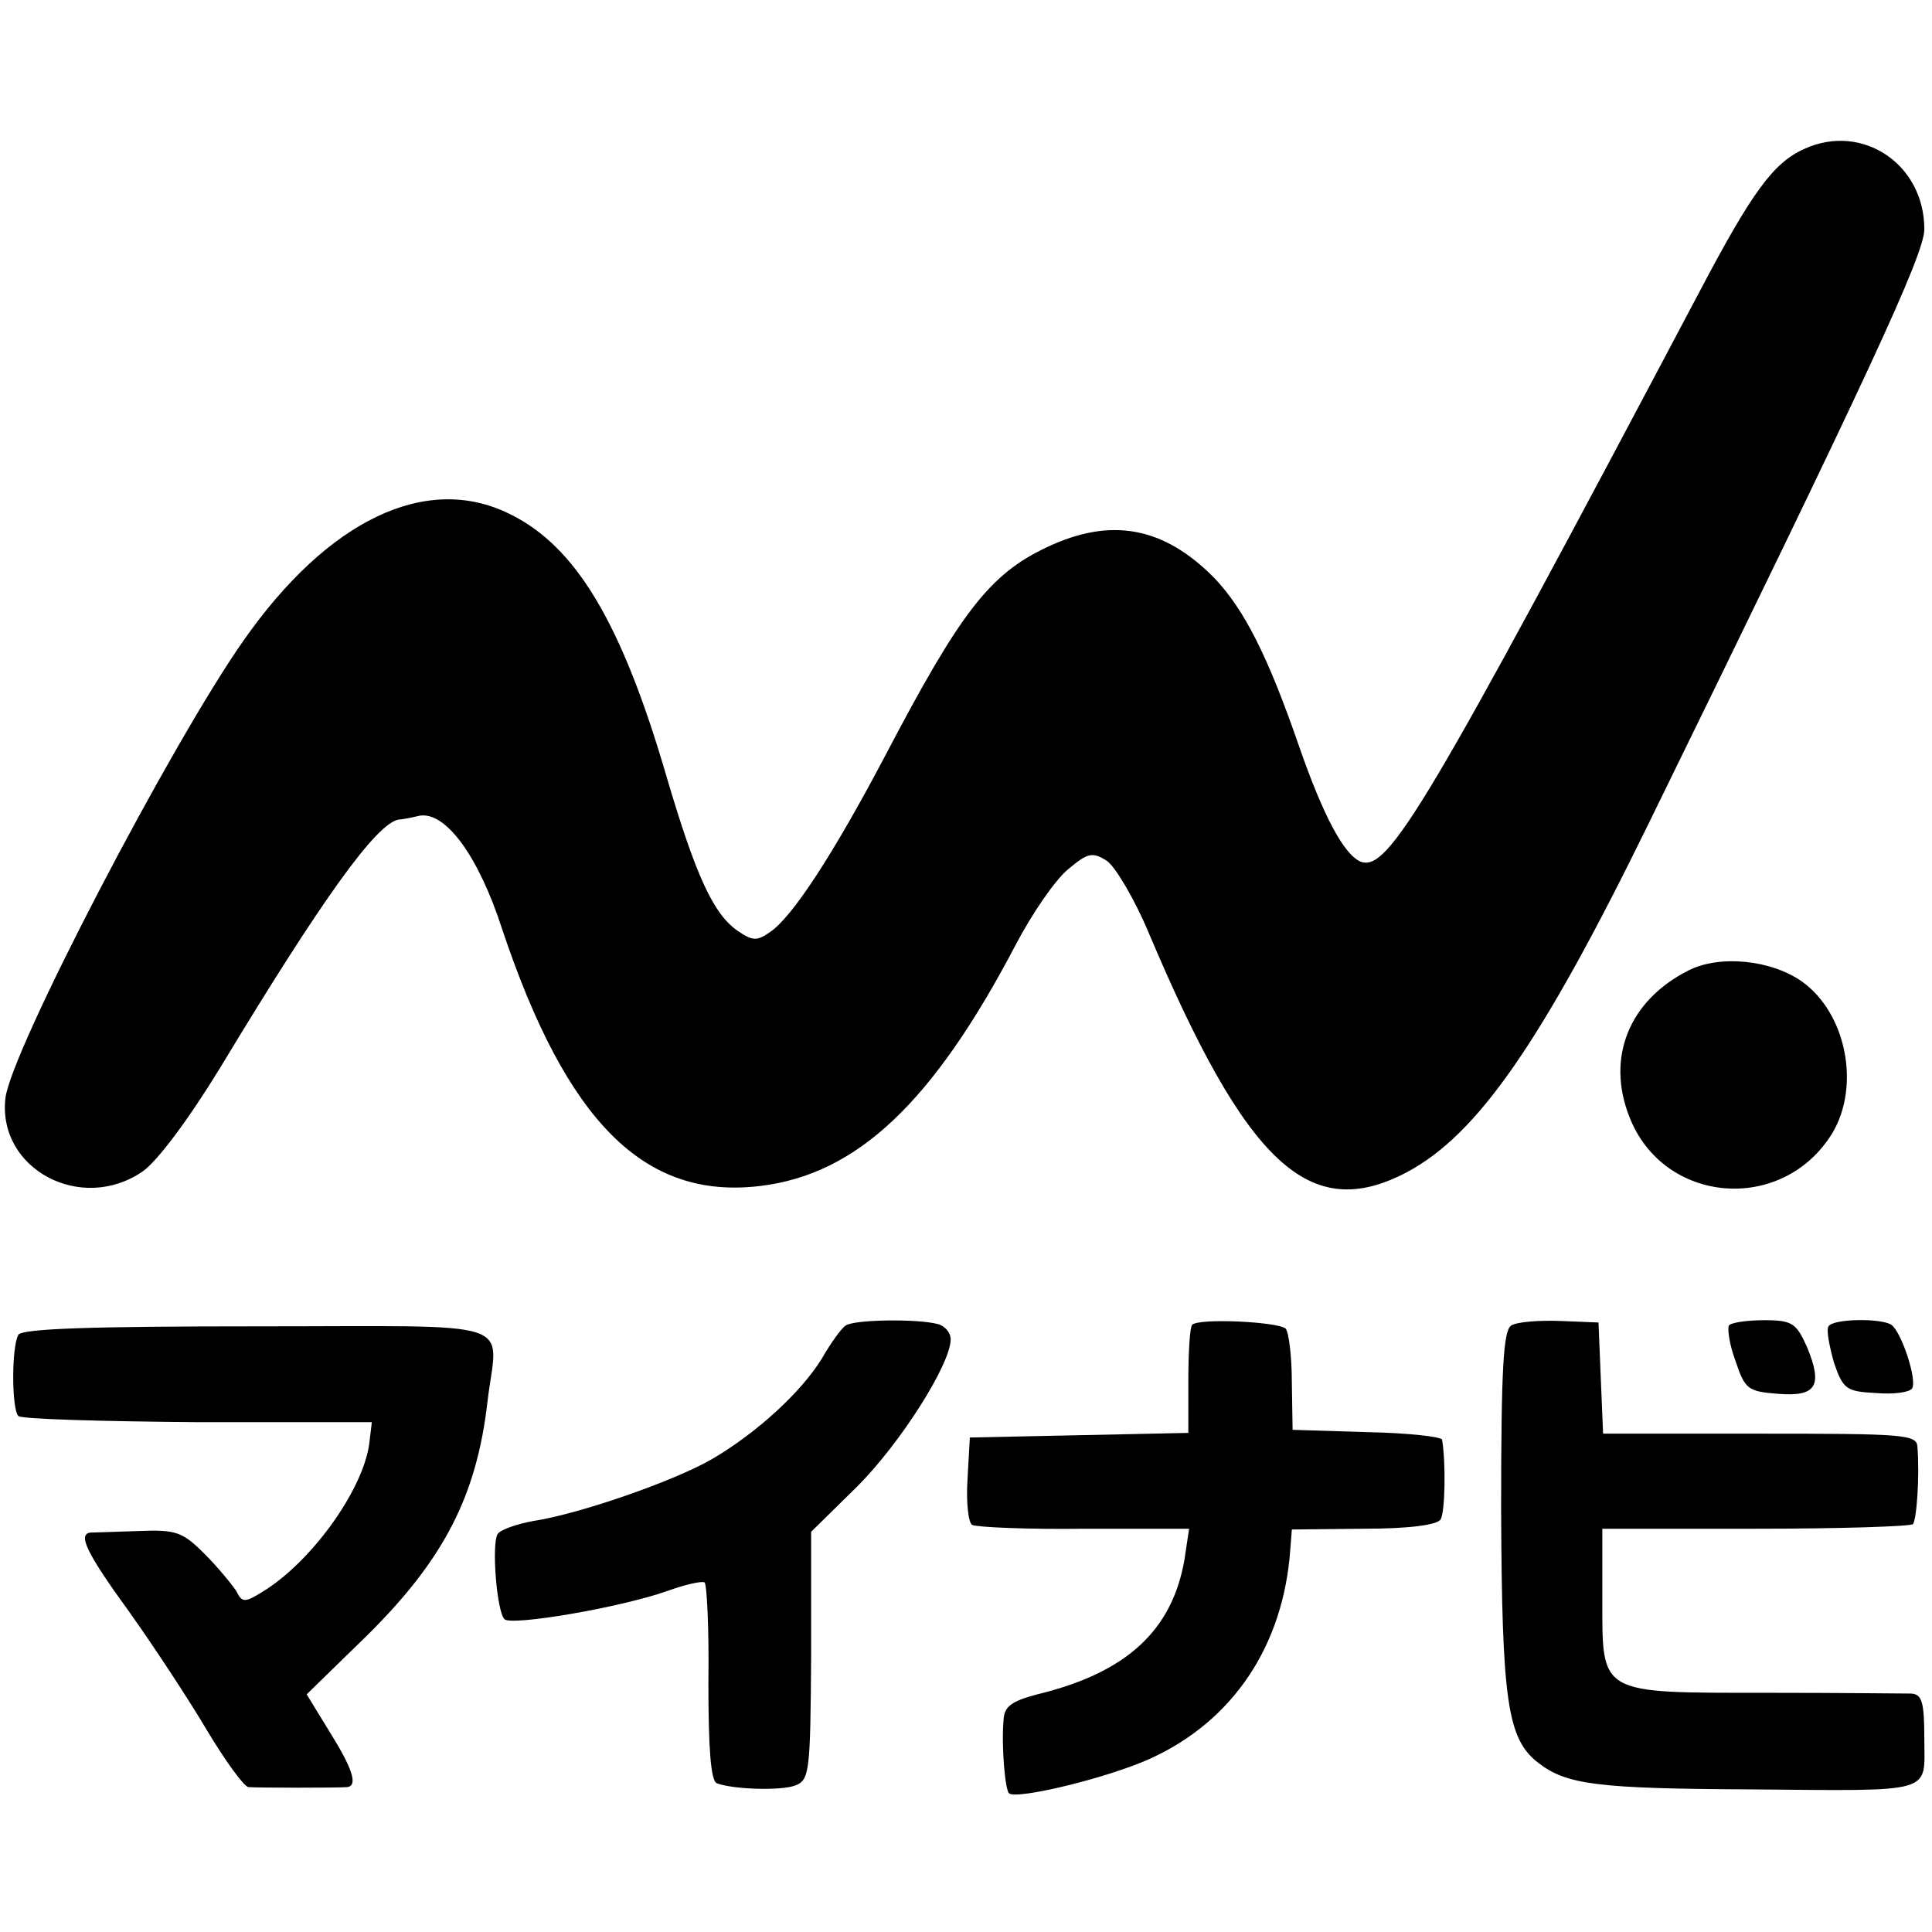
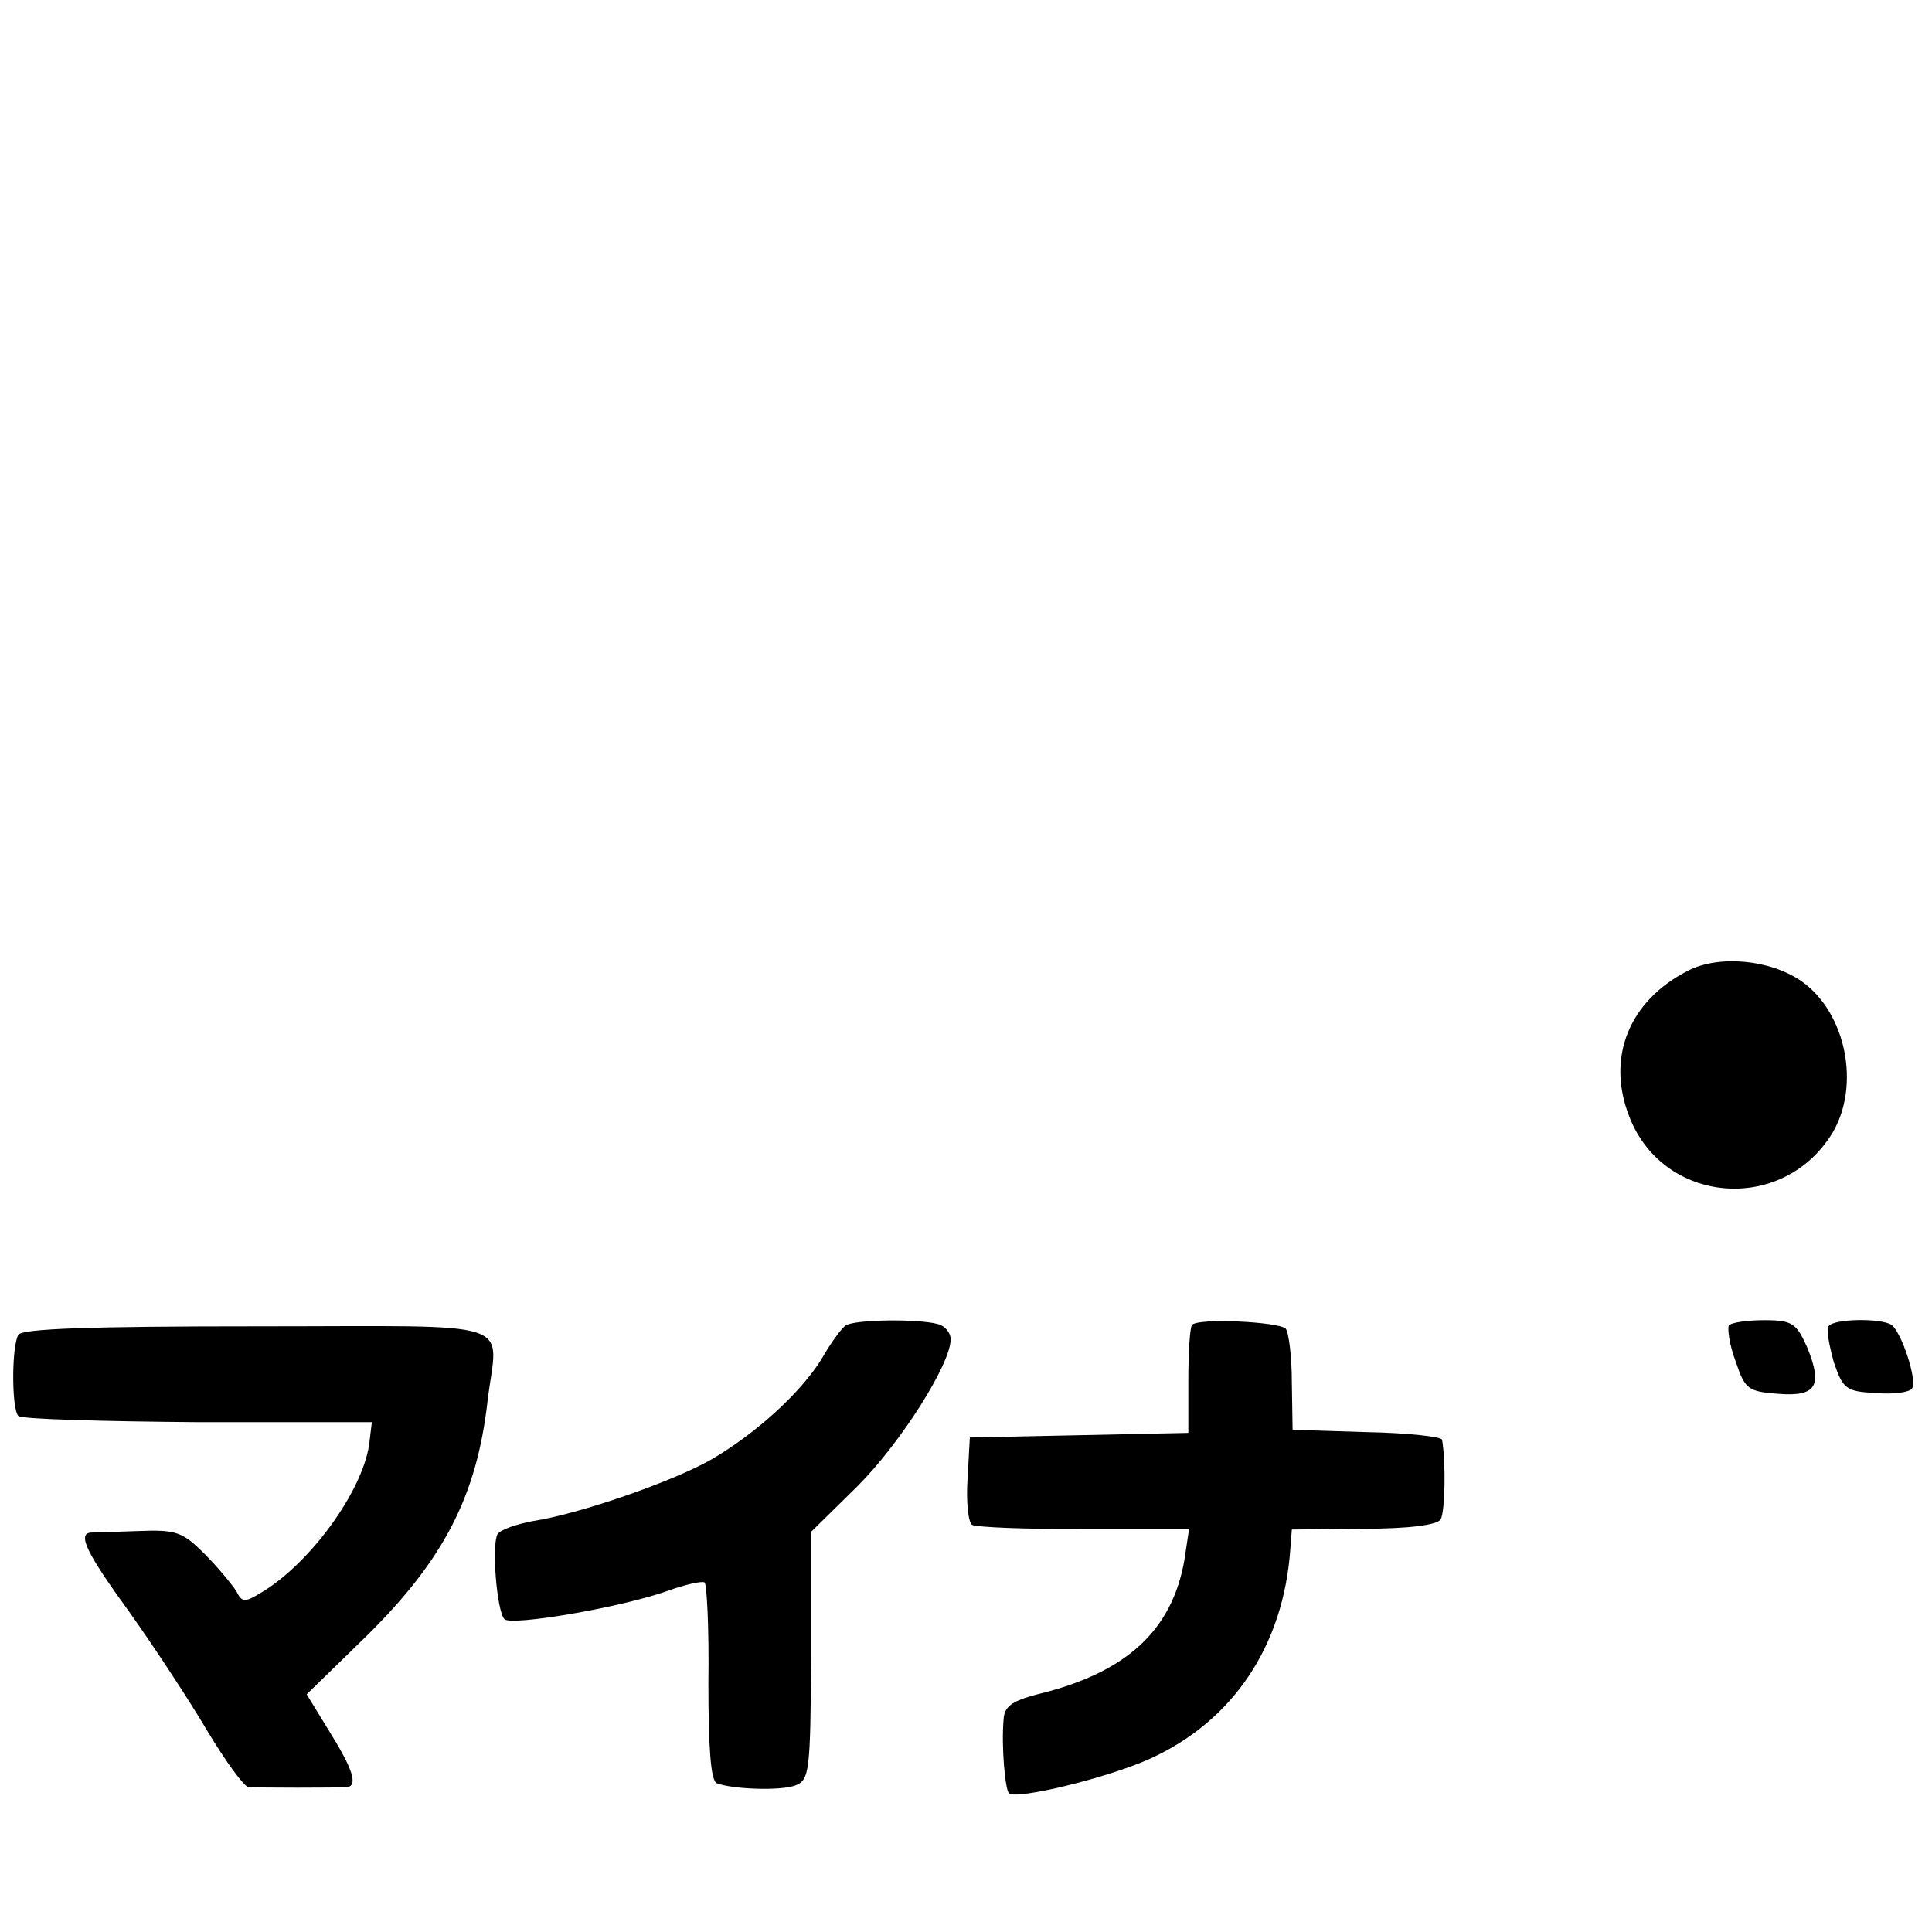
<svg xmlns="http://www.w3.org/2000/svg" version="1.0" width="252pt" height="252pt" viewBox="0 0 252 252" preserveAspectRatio="xMidYMid meet">
  <g transform="translate(0,252) scale(0.1,-0.1)" fill="#000000" stroke="none">
-     <path d="M2354 2326 c-41 -18 -69 -57 -137 -186 -357 -675 -406 -757 -442 -744 -22 9 -49 60 -80 149 -41 119 -72 180 -111 221 -66 67 -135 80 -219 40 -74 -35 -112 -84 -210 -271 -68 -129 -122 -212 -151 -231 -17 -12 -23 -11 -42 2 -32 22 -55 74 -92 199 -59 203 -119 303 -206 345 -108 53 -236 -8 -346 -165 -95 -135 -305 -538 -311 -598 -10 -92 99 -150 179 -95 19 13 60 68 101 135 134 222 204 319 233 324 3 0 15 2 27 5 34 6 77 -52 108 -148 84 -251 185 -353 336 -335 127 15 226 109 334 315 21 40 51 84 68 98 26 22 32 23 51 11 11 -8 36 -50 54 -93 128 -303 210 -380 337 -313 92 49 175 168 315 454 286 584 360 743 360 776 0 85 -81 139 -156 105z" />
+     <path d="M2354 2326 z" />
    <path d="M2202 1254 c-77 -39 -107 -113 -77 -190 44 -115 200 -128 265 -22 37 62 18 157 -40 198 -40 28 -107 35 -148 14z" />
    <path d="M1103 791 c-5 -3 -19 -22 -31 -43 -27 -44 -85 -97 -143 -131 -50 -29 -174 -72 -234 -81 -21 -4 -42 -11 -46 -17 -8 -14 -1 -101 9 -111 9 -9 151 15 213 37 22 8 44 13 48 11 3 -2 6 -61 5 -131 0 -84 3 -128 11 -131 21 -8 83 -10 102 -3 19 7 20 18 21 169 l0 162 60 59 c57 57 122 160 122 192 0 9 -8 18 -17 20 -26 7 -109 6 -120 -2z" />
    <path d="M1555 792 c-3 -3 -5 -36 -5 -73 l0 -68 -142 -3 -143 -3 -3 -54 c-2 -30 1 -57 6 -60 6 -3 72 -6 147 -5 l136 0 -6 -40 c-16 -93 -76 -148 -192 -176 -34 -9 -43 -16 -44 -33 -3 -35 2 -91 7 -96 9 -9 129 20 184 45 108 49 174 147 183 273 l2 26 93 1 c61 0 96 5 101 12 6 10 7 74 2 104 0 4 -45 9 -98 10 l-97 3 -1 62 c0 34 -4 65 -8 70 -10 9 -113 14 -122 5z" />
-     <path d="M1971 791 c-10 -7 -13 -55 -13 -239 1 -250 8 -300 48 -331 37 -29 77 -34 279 -35 241 -2 225 -6 225 65 0 49 -3 59 -17 60 -10 0 -94 1 -188 1 -220 0 -215 -3 -215 121 l0 93 200 0 c110 0 202 3 205 6 5 5 9 62 6 101 -1 16 -18 17 -206 17 l-204 0 -3 72 -3 73 -50 2 c-27 1 -56 -1 -64 -6z" />
    <path d="M2255 791 c-2 -5 1 -26 9 -47 12 -36 16 -39 55 -42 50 -4 59 10 38 61 -14 31 -19 35 -56 35 -22 0 -43 -3 -46 -7z" />
    <path d="M2385 790 c-3 -5 1 -25 7 -47 12 -35 16 -38 55 -40 23 -2 44 1 47 6 7 11 -14 74 -27 83 -14 9 -76 8 -82 -2z" />
    <path d="M24 779 c-9 -15 -9 -97 0 -106 4 -4 109 -7 234 -8 l227 0 -3 -25 c-6 -59 -72 -153 -136 -194 -27 -17 -30 -17 -38 -1 -6 9 -24 31 -41 48 -29 29 -37 32 -87 30 -30 -1 -58 -2 -62 -2 -17 -2 -5 -27 51 -104 32 -45 78 -115 101 -154 24 -40 48 -73 54 -74 13 -1 118 -1 129 0 14 2 7 24 -23 72 l-30 49 79 77 c100 99 143 182 157 306 13 108 47 97 -300 97 -217 0 -307 -3 -312 -11z" />
  </g>
</svg>